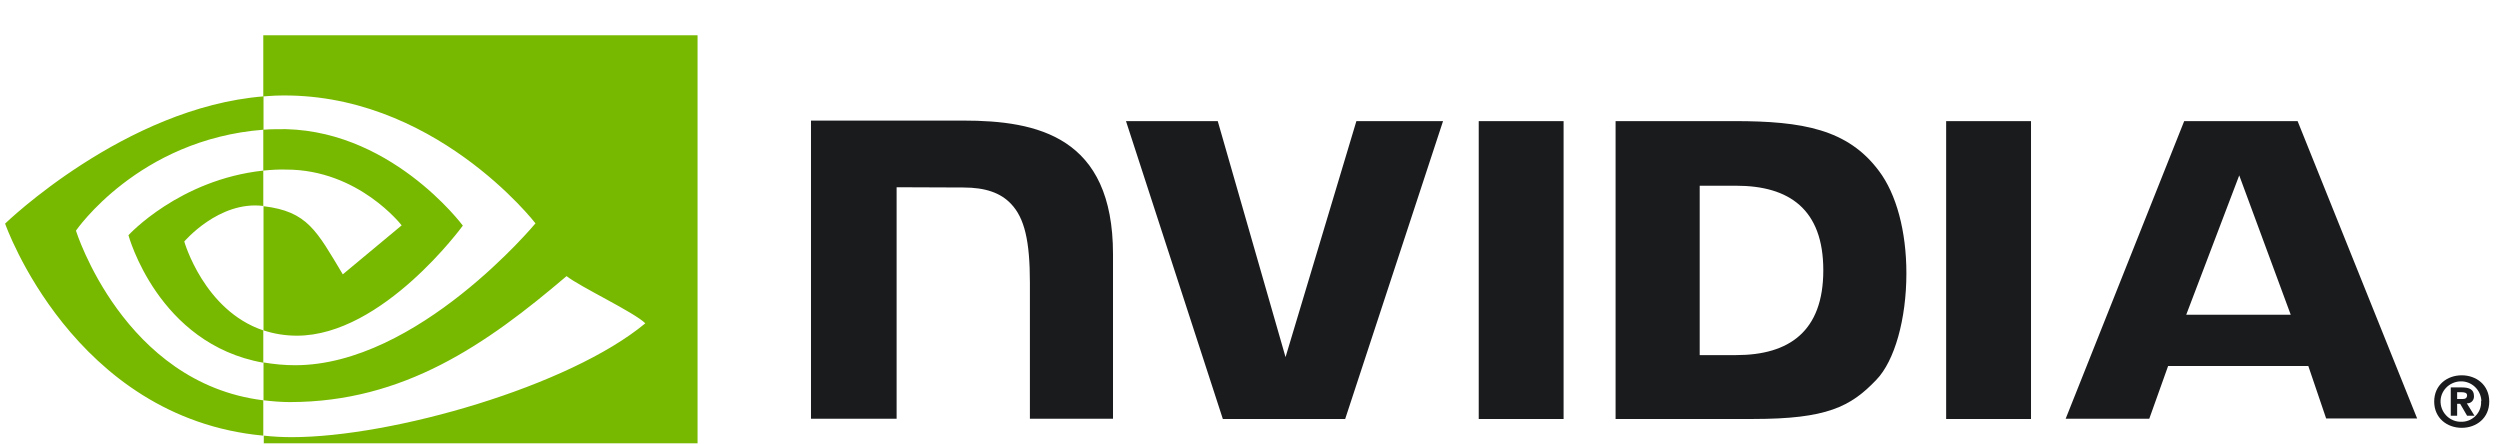
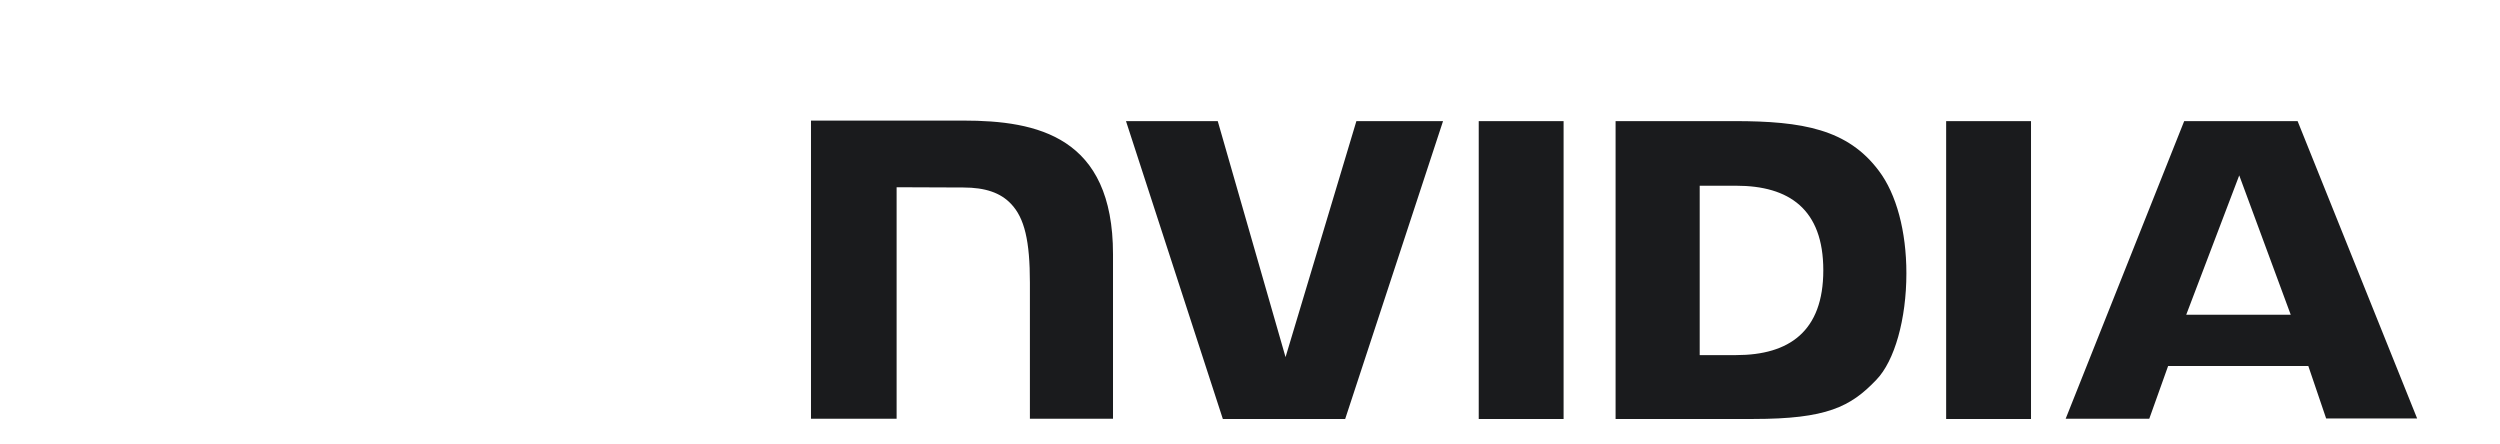
<svg xmlns="http://www.w3.org/2000/svg" width="124" height="22" viewBox="0 0 124 22" fill="none">
  <g clip-path="url(#clip0_2260_2934)">
    <g filter="url(#filter0_di_2260_2934)">
-       <path d="M121.874 17.792V17.454H122.089C122.203 17.454 122.367 17.467 122.367 17.604C122.367 17.742 122.279 17.792 122.14 17.792H121.874ZM121.874 18.03H122.026L122.367 18.619H122.734L122.354 18.005C122.544 18.018 122.696 17.88 122.708 17.692V17.642C122.708 17.316 122.481 17.216 122.102 17.216H121.558V18.619H121.874V18.03ZM123.467 17.917C123.467 17.091 122.822 16.615 122.102 16.615C121.381 16.615 120.736 17.091 120.736 17.917C120.736 18.744 121.381 19.22 122.102 19.22C122.822 19.22 123.467 18.744 123.467 17.917ZM123.062 17.917C123.088 18.443 122.67 18.894 122.14 18.919H122.102C121.545 18.944 121.078 18.506 121.052 17.955C121.027 17.404 121.47 16.941 122.026 16.916C122.582 16.891 123.05 17.329 123.075 17.88C123.062 17.892 123.062 17.905 123.062 17.917Z" fill="#1A1B1D" />
      <path d="M73.345 4.007V18.781H77.554V4.007H73.345ZM40.225 3.981V18.769H44.472V7.287L47.784 7.3C48.871 7.3 49.63 7.562 50.148 8.113C50.818 8.815 51.083 9.954 51.083 12.02V18.769H55.205V10.605C55.205 4.77 51.45 3.981 47.784 3.981H40.225ZM80.133 4.007V18.781H86.959C90.6 18.781 91.788 18.18 93.065 16.84C93.975 15.901 94.557 13.823 94.557 11.557C94.557 9.478 94.064 7.625 93.191 6.473C91.649 4.407 89.399 4.007 86.036 4.007H80.133ZM84.305 7.212H86.112C88.742 7.212 90.436 8.376 90.436 11.406C90.436 14.436 88.742 15.613 86.112 15.613H84.305V7.212ZM67.277 4.007L63.763 15.713L60.4 4.007H55.849L60.653 18.781H66.721L71.575 4.007H67.277ZM96.529 18.781H100.738V4.007H96.529V18.781ZM108.336 4.007L102.457 18.769H106.604L107.539 16.152H114.492L115.377 18.756H119.89L113.961 4.007H108.336ZM111.066 6.699L113.62 13.61H108.437L111.066 6.699Z" fill="#1A1B1D" />
-       <path d="M13.059 6.461V4.433C13.261 4.42 13.463 4.408 13.665 4.408C19.278 4.232 22.957 9.191 22.957 9.191C22.957 9.191 18.988 14.65 14.727 14.65C14.159 14.65 13.602 14.562 13.071 14.387V8.227C15.258 8.49 15.701 9.441 17.003 11.607L19.923 9.178C19.923 9.178 17.787 6.411 14.197 6.411C13.817 6.399 13.438 6.424 13.059 6.461ZM13.059 -0.25V2.78L13.665 2.743C21.465 2.479 26.56 9.078 26.56 9.078C26.56 9.078 20.719 16.115 14.639 16.115C14.108 16.115 13.59 16.065 13.071 15.977V17.855C13.501 17.905 13.944 17.943 14.373 17.943C20.037 17.943 24.133 15.075 28.102 11.695C28.759 12.221 31.452 13.485 32.008 14.036C28.241 17.166 19.455 19.683 14.475 19.683C13.994 19.683 13.539 19.658 13.084 19.608V22.25H34.599V-0.25H13.059ZM13.059 14.387V15.99C7.825 15.063 6.371 9.666 6.371 9.666C6.371 9.666 8.887 6.912 13.059 6.461V8.214H13.046C10.859 7.951 9.14 9.979 9.14 9.979C9.14 9.979 10.113 13.398 13.059 14.387ZM3.767 9.441C3.767 9.441 6.864 4.909 13.071 4.433V2.78C6.195 3.331 0.253 9.091 0.253 9.091C0.253 9.091 3.616 18.732 13.059 19.608V17.855C6.131 17.004 3.767 9.441 3.767 9.441Z" fill="#77B900" />
    </g>
  </g>
  <defs>
    <filter id="filter0_di_2260_2934" x="-1.747" y="-0.25" width="127.214" height="26.5" filterUnits="userSpaceOnUse" color-interpolation-filters="sRGB">
      <feFlood flood-opacity="0" result="BackgroundImageFix" />
      <feColorMatrix in="SourceAlpha" type="matrix" values="0 0 0 0 0 0 0 0 0 0 0 0 0 0 0 0 0 0 127 0" result="hardAlpha" />
      <feOffset dy="2" />
      <feGaussianBlur stdDeviation="1" />
      <feComposite in2="hardAlpha" operator="out" />
      <feColorMatrix type="matrix" values="0 0 0 0 0.925 0 0 0 0 0.333 0 0 0 0 0.165 0 0 0 0.04 0" />
      <feBlend mode="normal" in2="BackgroundImageFix" result="effect1_dropShadow_2260_2934" />
      <feBlend mode="normal" in="SourceGraphic" in2="effect1_dropShadow_2260_2934" result="shape" />
      <feColorMatrix in="SourceAlpha" type="matrix" values="0 0 0 0 0 0 0 0 0 0 0 0 0 0 0 0 0 0 127 0" result="hardAlpha" />
      <feOffset />
      <feGaussianBlur stdDeviation="2" />
      <feComposite in2="hardAlpha" operator="arithmetic" k2="-1" k3="1" />
      <feColorMatrix type="matrix" values="0 0 0 0 0 0 0 0 0 0 0 0 0 0 0 0 0 0 0.08 0" />
      <feBlend mode="normal" in2="shape" result="effect2_innerShadow_2260_2934" />
    </filter>
    <clipPath id="clip0_2260_2934">
      <rect width="124" height="22" fill="white" />
    </clipPath>
  </defs>
</svg>